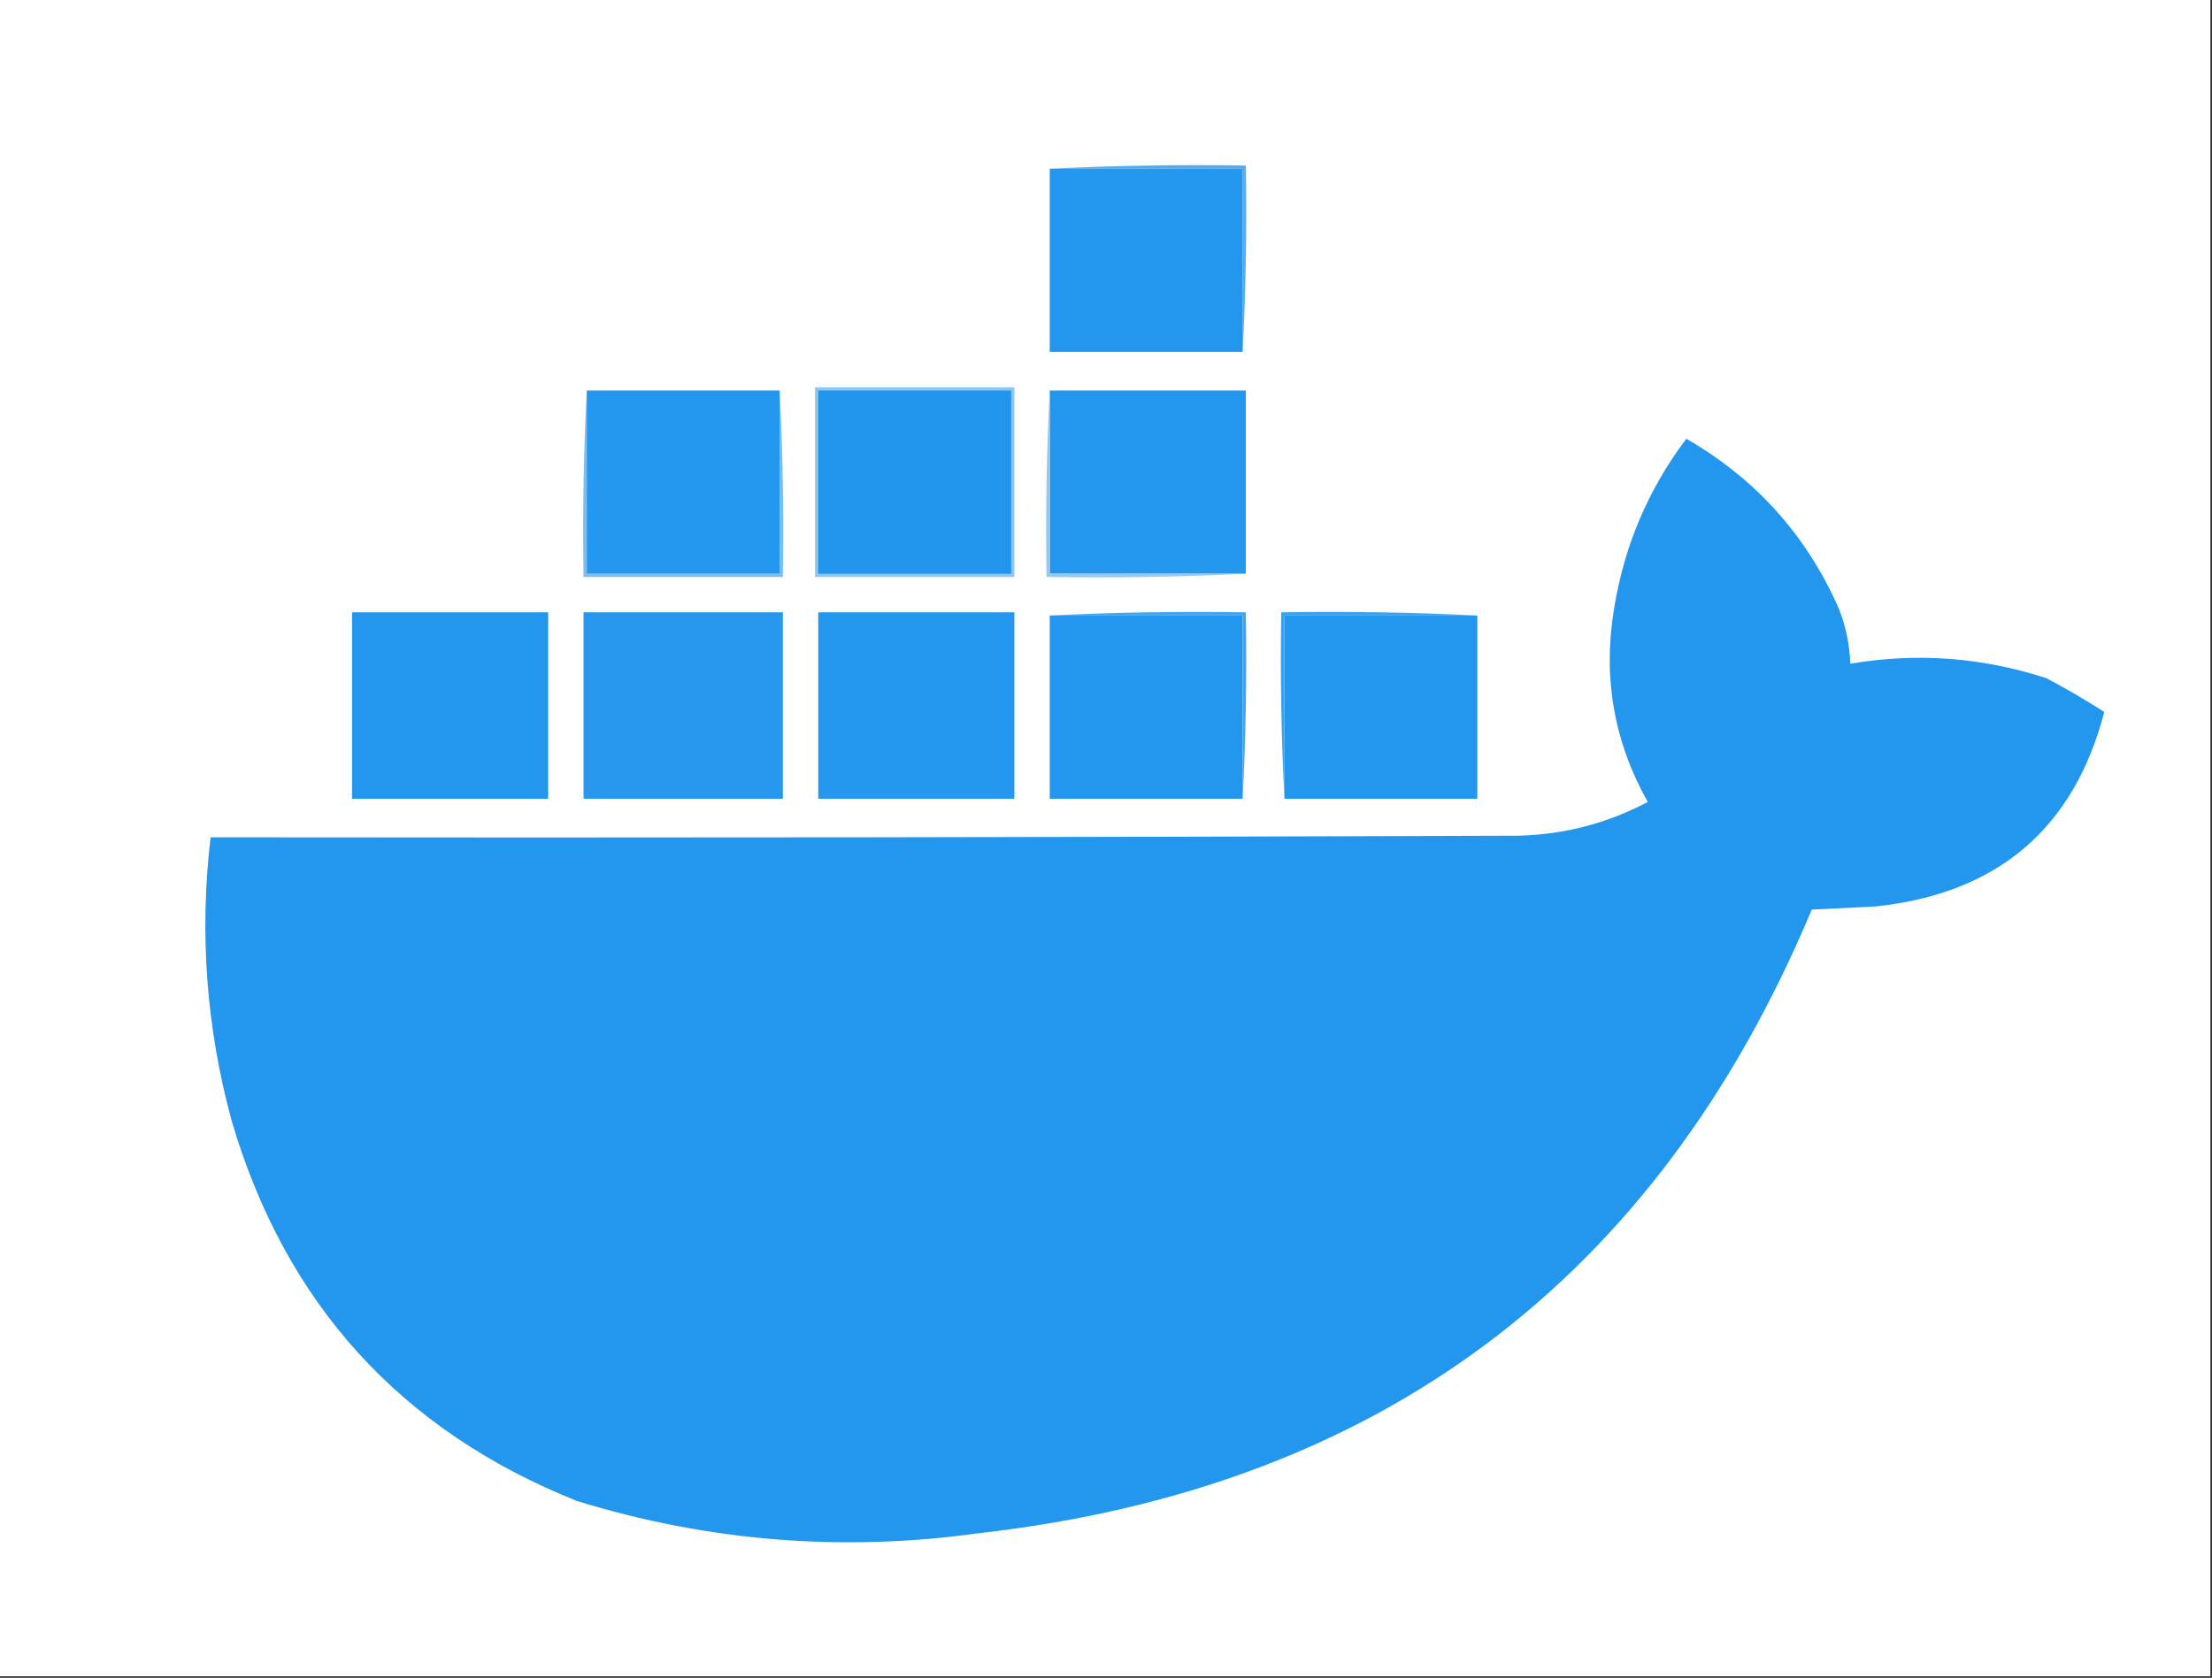
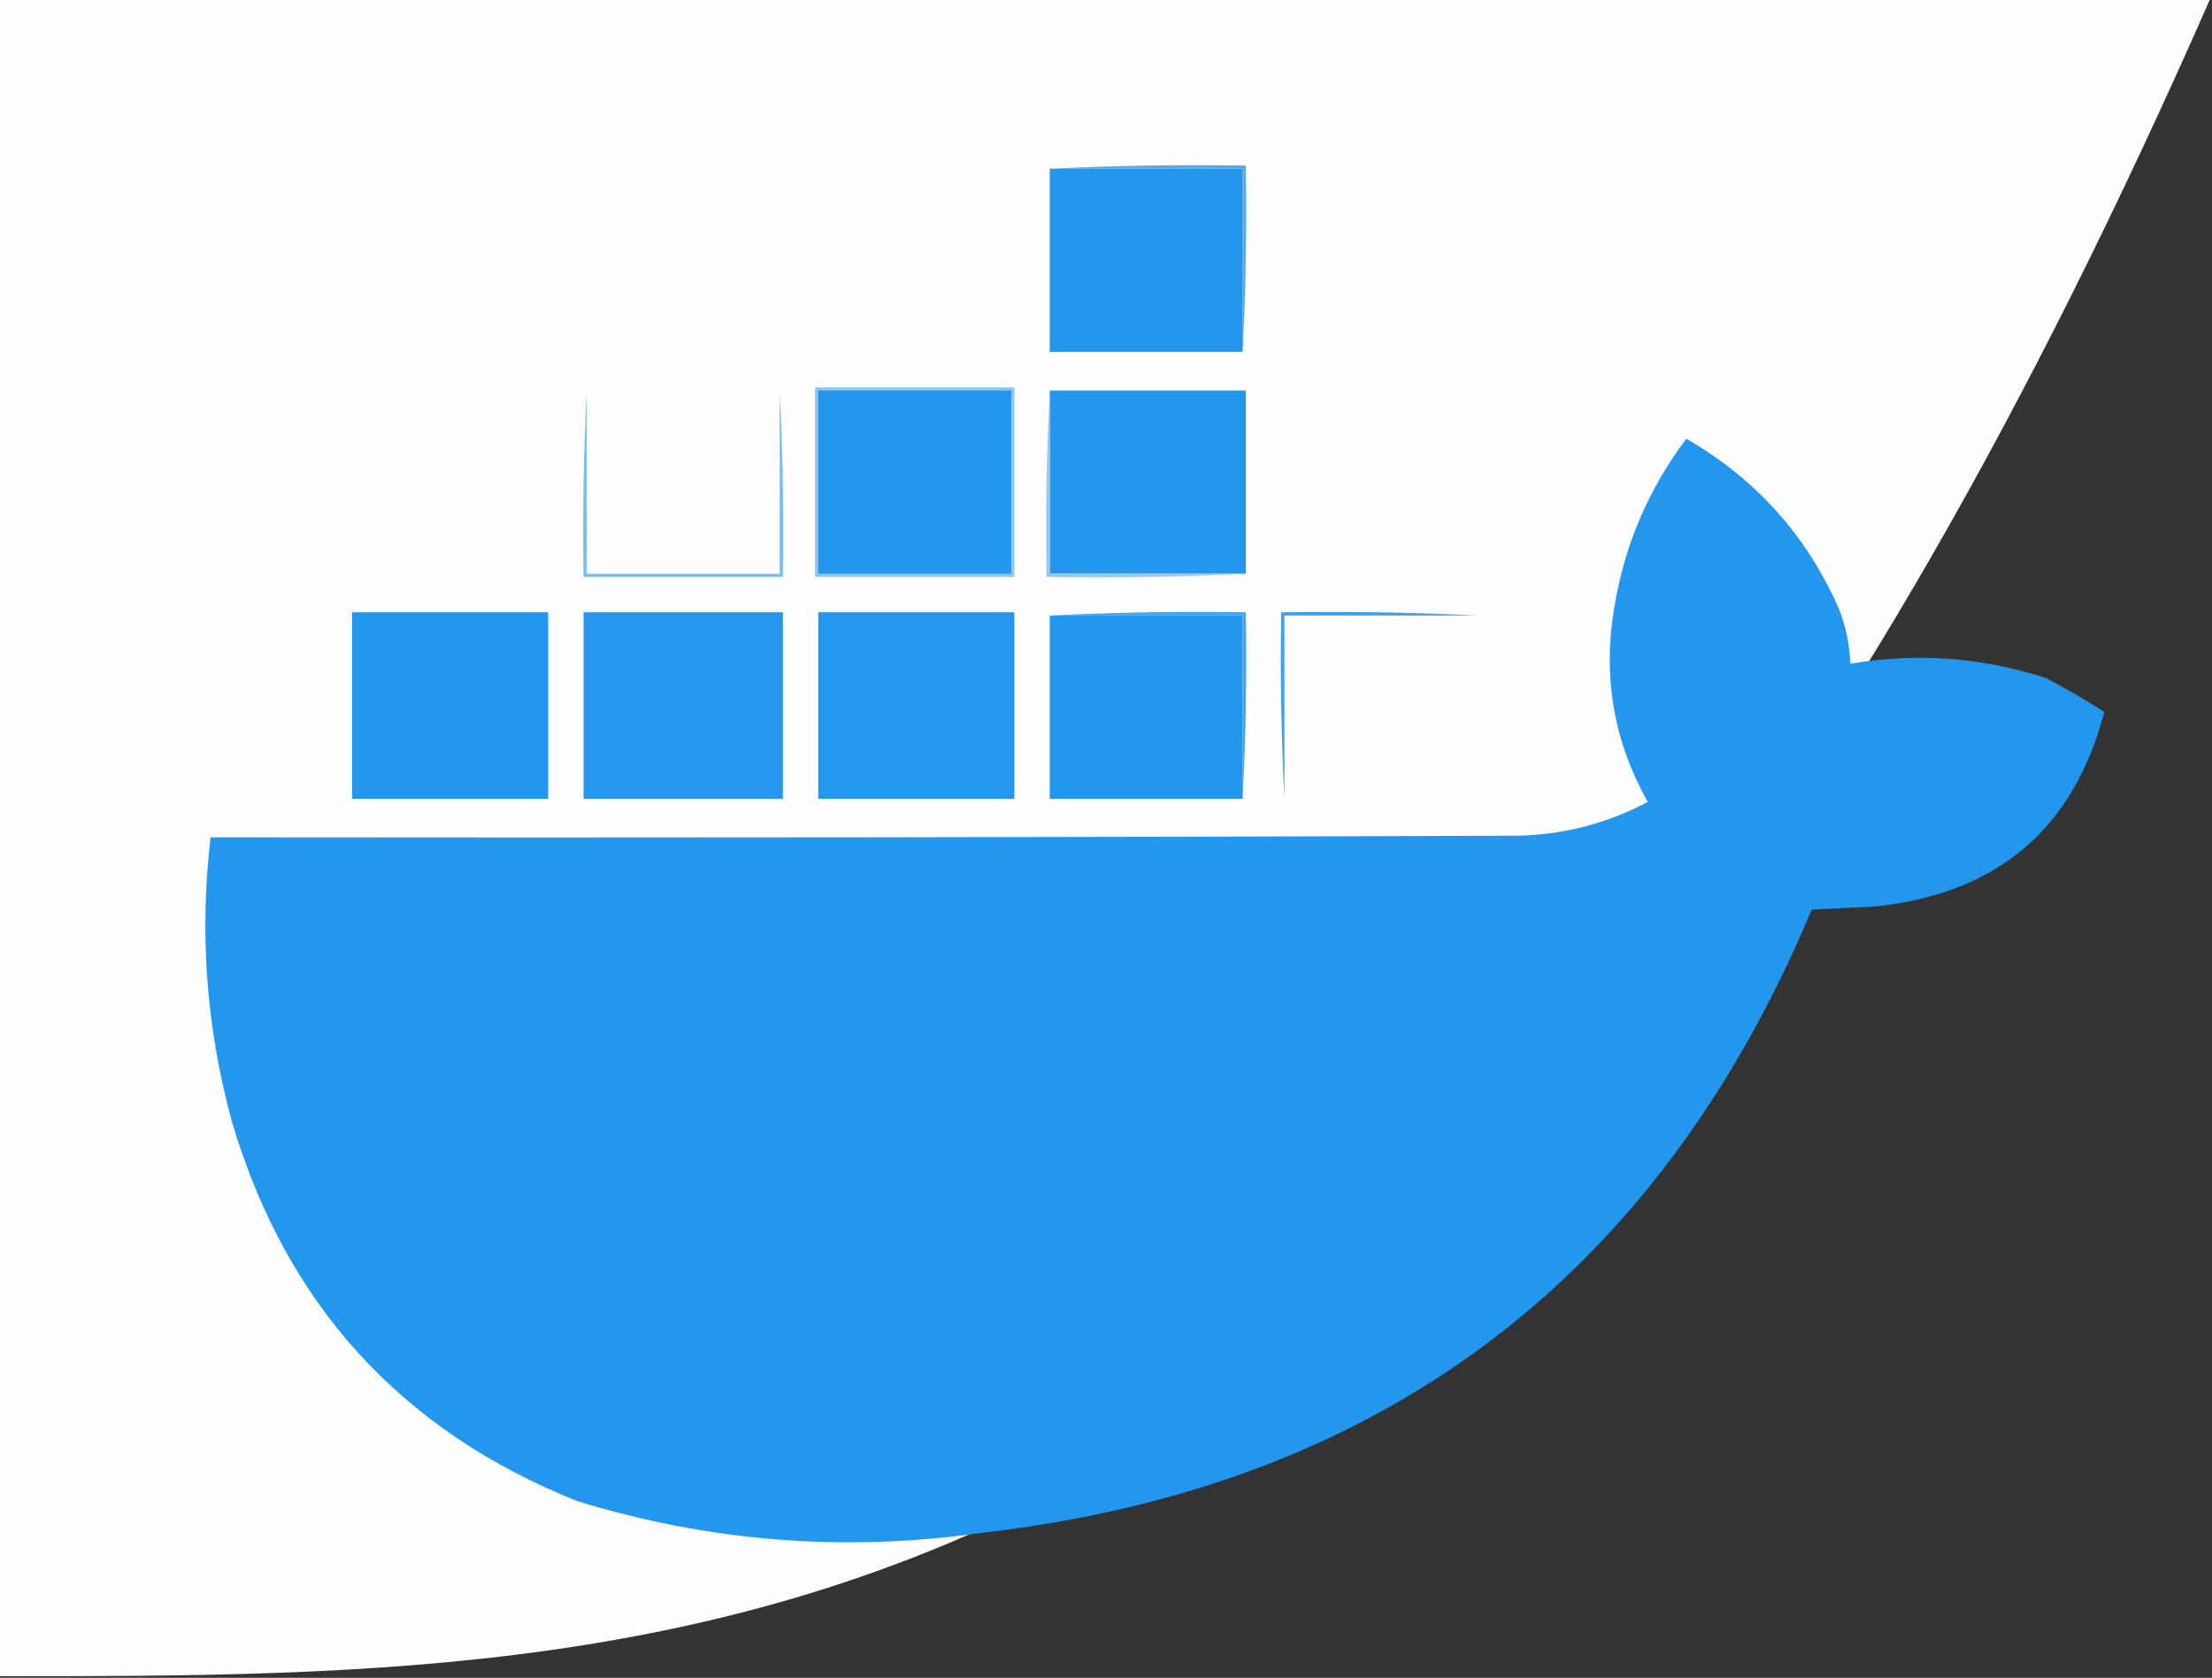
<svg xmlns="http://www.w3.org/2000/svg" version="1.1" width="688px" height="522px" style="shape-rendering:geometricPrecision; text-rendering:geometricPrecision; image-rendering:optimizeQuality; fill-rule:evenodd; clip-rule:evenodd">
  <rect width="100%" height="100%" fill="#333333" stroke="none" />
  <g>
-     <path style="opacity:1" fill="#fefefe" d="M -0.5,-0.5 C 228.833,-0.5 458.167,-0.5 687.5,-0.5C 687.5,173.5 687.5,347.5 687.5,521.5C 458.167,521.5 228.833,521.5 -0.5,521.5C -0.5,347.5 -0.5,173.5 -0.5,-0.5 Z" />
+     <path style="opacity:1" fill="#fefefe" d="M -0.5,-0.5 C 228.833,-0.5 458.167,-0.5 687.5,-0.5C 458.167,521.5 228.833,521.5 -0.5,521.5C -0.5,347.5 -0.5,173.5 -0.5,-0.5 Z" />
  </g>
  <g>
    <path style="opacity:1" fill="#52acf1" d="M 326.5,52.5 C 346.66,51.503 366.993,51.169 387.5,51.5C 387.83,71.007 387.497,90.341 386.5,109.5C 386.5,90.5 386.5,71.5 386.5,52.5C 366.5,52.5 346.5,52.5 326.5,52.5 Z" />
  </g>
  <g>
    <path style="opacity:1" fill="#2396ed" d="M 326.5,52.5 C 346.5,52.5 366.5,52.5 386.5,52.5C 386.5,71.5 386.5,90.5 386.5,109.5C 366.5,109.5 346.5,109.5 326.5,109.5C 326.5,90.5 326.5,71.5 326.5,52.5 Z" />
  </g>
  <g>
    <path style="opacity:1" fill="#2397ee" d="M 326.5,121.5 C 346.833,121.5 367.167,121.5 387.5,121.5C 387.5,140.5 387.5,159.5 387.5,178.5C 367.167,178.5 346.833,178.5 326.5,178.5C 326.5,159.5 326.5,140.5 326.5,121.5 Z" />
  </g>
  <g>
    <path style="opacity:1" fill="#2397ee" d="M 524.5,136.5 C 546.167,148.997 562,166.664 572,189.5C 574.126,194.964 575.293,200.631 575.5,206.5C 596.19,202.986 616.523,204.486 636.5,211C 642.664,214.248 648.664,217.748 654.5,221.5C 645.027,257.775 621.36,277.941 583.5,282C 576.833,282.333 570.167,282.667 563.5,283C 515.256,398.212 428.923,462.879 304.5,477C 262.032,482.903 220.366,479.57 179.5,467C 124.547,445.038 88.714,405.538 72,348.5C 64.149,319.567 61.982,290.234 65.5,260.5C 201.167,260.667 336.834,260.5 472.5,260C 486.72,259.594 500.053,256.094 512.5,249.5C 501.992,230.787 498.492,210.787 502,189.5C 505.141,169.888 512.641,152.221 524.5,136.5 Z" />
  </g>
  <g>
    <path style="opacity:1" fill="#7abef3" d="M 182.5,121.5 C 182.5,140.5 182.5,159.5 182.5,178.5C 202.5,178.5 222.5,178.5 242.5,178.5C 242.5,159.5 242.5,140.5 242.5,121.5C 243.497,140.659 243.83,159.993 243.5,179.5C 222.833,179.5 202.167,179.5 181.5,179.5C 181.17,159.993 181.503,140.659 182.5,121.5 Z" />
  </g>
  <g>
-     <path style="opacity:1" fill="#2397ee" d="M 182.5,121.5 C 202.5,121.5 222.5,121.5 242.5,121.5C 242.5,140.5 242.5,159.5 242.5,178.5C 222.5,178.5 202.5,178.5 182.5,178.5C 182.5,159.5 182.5,140.5 182.5,121.5 Z" />
-   </g>
+     </g>
  <g>
    <path style="opacity:1" fill="#8bc6f5" d="M 253.5,120.5 C 274.167,120.5 294.833,120.5 315.5,120.5C 315.5,140.167 315.5,159.833 315.5,179.5C 294.833,179.5 274.167,179.5 253.5,179.5C 253.5,159.833 253.5,140.167 253.5,120.5 Z" />
  </g>
  <g>
    <path style="opacity:1" fill="#2296ed" d="M 254.5,121.5 C 274.5,121.5 294.5,121.5 314.5,121.5C 314.5,140.5 314.5,159.5 314.5,178.5C 294.5,178.5 274.5,178.5 254.5,178.5C 254.5,159.5 254.5,140.5 254.5,121.5 Z" />
  </g>
  <g>
    <path style="opacity:1" fill="#94c9f5" d="M 326.5,121.5 C 326.5,140.5 326.5,159.5 326.5,178.5C 346.833,178.5 367.167,178.5 387.5,178.5C 367.007,179.497 346.34,179.831 325.5,179.5C 325.17,159.993 325.503,140.659 326.5,121.5 Z" />
  </g>
  <g>
    <path style="opacity:1" fill="#2397ee" d="M 109.5,190.5 C 129.833,190.5 150.167,190.5 170.5,190.5C 170.5,209.833 170.5,229.167 170.5,248.5C 150.167,248.5 129.833,248.5 109.5,248.5C 109.5,229.167 109.5,209.833 109.5,190.5 Z" />
  </g>
  <g>
    <path style="opacity:1" fill="#2898ee" d="M 181.5,190.5 C 202.167,190.5 222.833,190.5 243.5,190.5C 243.5,209.833 243.5,229.167 243.5,248.5C 222.833,248.5 202.167,248.5 181.5,248.5C 181.5,229.167 181.5,209.833 181.5,190.5 Z" />
  </g>
  <g>
    <path style="opacity:1" fill="#2597ee" d="M 254.5,190.5 C 274.833,190.5 295.167,190.5 315.5,190.5C 315.5,209.833 315.5,229.167 315.5,248.5C 295.167,248.5 274.833,248.5 254.5,248.5C 254.5,229.167 254.5,209.833 254.5,190.5 Z" />
  </g>
  <g>
    <path style="opacity:1" fill="#2396ee" d="M 326.5,191.5 C 346.5,191.5 366.5,191.5 386.5,191.5C 386.5,210.5 386.5,229.5 386.5,248.5C 366.5,248.5 346.5,248.5 326.5,248.5C 326.5,229.5 326.5,210.5 326.5,191.5 Z" />
  </g>
  <g>
-     <path style="opacity:1" fill="#2396ed" d="M 459.5,191.5 C 459.5,210.5 459.5,229.5 459.5,248.5C 439.5,248.5 419.5,248.5 399.5,248.5C 399.5,229.5 399.5,210.5 399.5,191.5C 419.5,191.5 439.5,191.5 459.5,191.5 Z" />
-   </g>
+     </g>
  <g>
    <path style="opacity:1" fill="#43a4f0" d="M 326.5,191.5 C 346.66,190.503 366.993,190.17 387.5,190.5C 387.83,210.007 387.497,229.341 386.5,248.5C 386.5,229.5 386.5,210.5 386.5,191.5C 366.5,191.5 346.5,191.5 326.5,191.5 Z" />
  </g>
  <g>
    <path style="opacity:1" fill="#3ca2ef" d="M 459.5,191.5 C 439.5,191.5 419.5,191.5 399.5,191.5C 399.5,210.5 399.5,229.5 399.5,248.5C 398.503,229.341 398.17,210.007 398.5,190.5C 419.007,190.17 439.34,190.503 459.5,191.5 Z" />
  </g>
</svg>